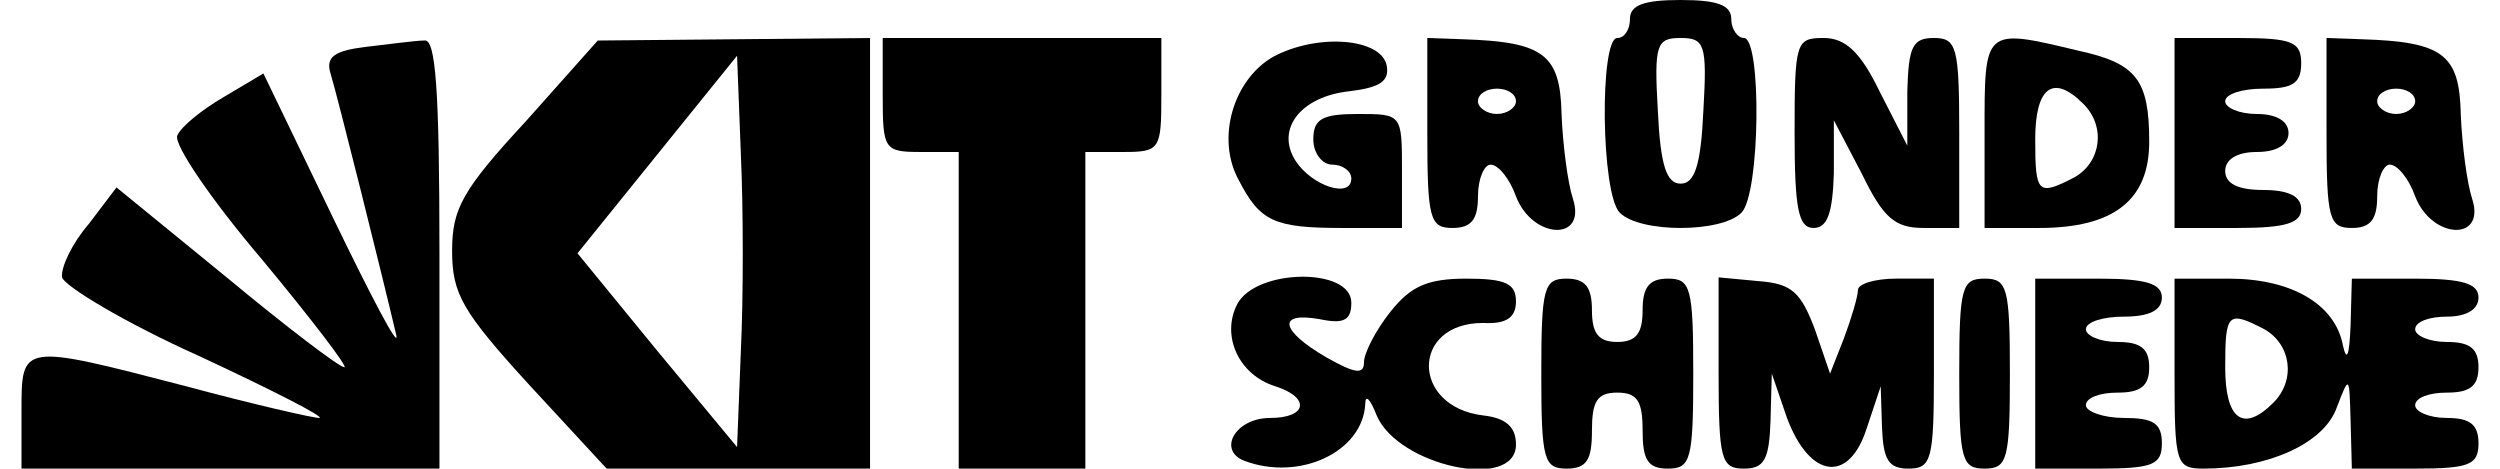
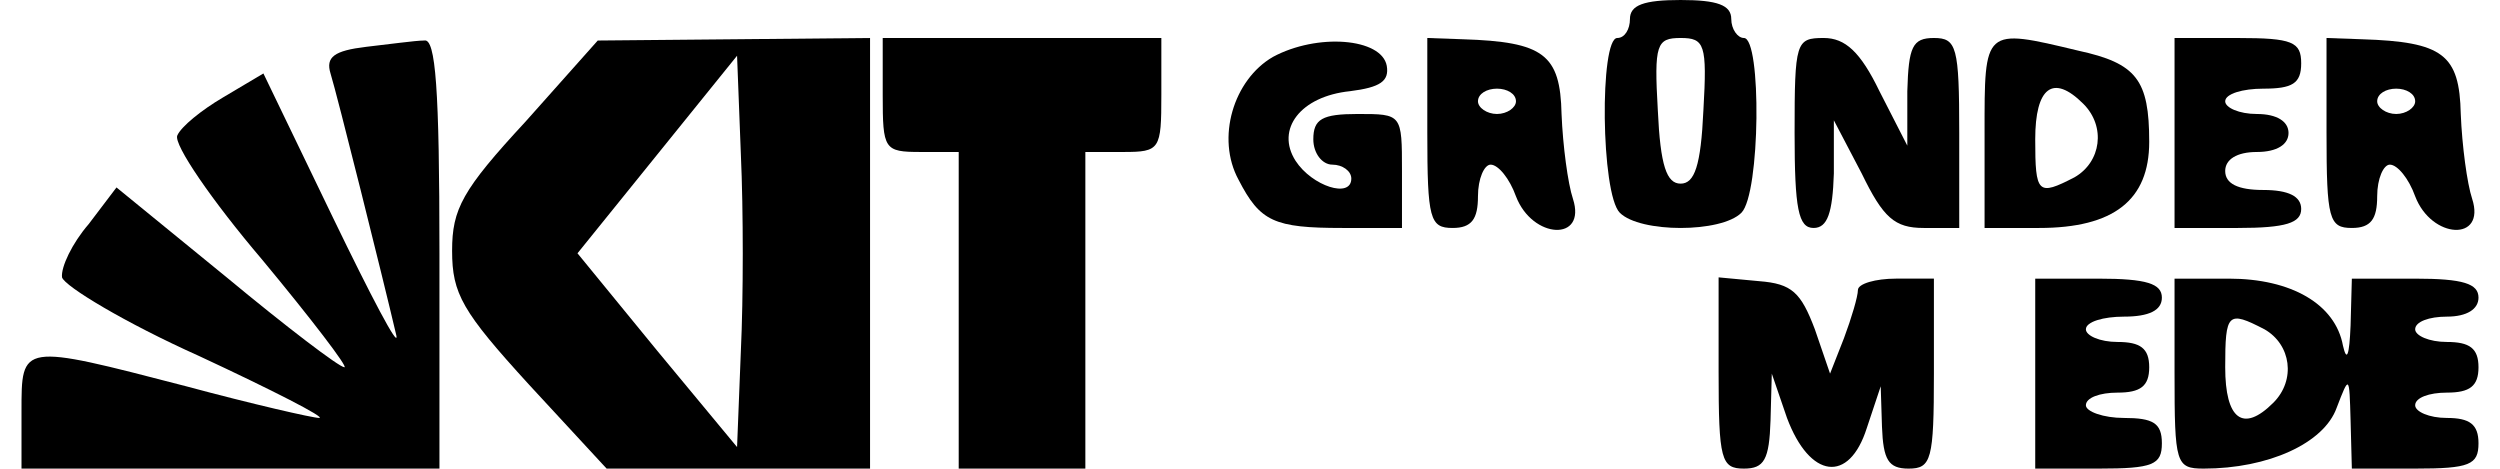
<svg xmlns="http://www.w3.org/2000/svg" version="1.0" width="193.863" height="36.338" viewBox="0 0 194 37" preserveAspectRatio="xMidYMid meet">
  <g transform="translate(0,37) scale(0.1,-0.1)" fill="#000000" stroke="none">
    <path d="M1270 355 c0 -8 -4 -15 -10 -15 -14 0 -13 -123 2 -138 16 -16 80 -16 96 0 15 15 16 138 2 138 -5 0 -10 7 -10 15 0 11 -11 15 -40 15 -29 0 -40 -4 -40 -15z m58 -72 c-2 -44 -7 -58 -18 -58 -11 0 -16 14 -18 58 -3 52 -1 57 18 57 19 0 21 -5 18 -57z" />
    <path d="M272 333 c-25 -3 -32 -8 -28 -21 5 -16 41 -160 52 -207 2 -11 -20 31 -50 93 l-55 114 -32 -19 c-17 -10 -33 -23 -36 -30 -3 -7 27 -51 67 -98 39 -47 68 -85 65 -85 -4 0 -46 32 -93 71 l-87 71 -22 -29 c-13 -15 -22 -34 -21 -42 2 -7 50 -36 108 -62 58 -27 101 -49 95 -49 -5 0 -53 11 -105 25 -131 34 -130 34 -130 -20 l0 -45 165 0 165 0 0 170 c0 130 -3 170 -12 168 -7 0 -28 -3 -46 -5z" />
    <path d="M398 274 c-50 -54 -58 -69 -58 -102 0 -34 8 -48 61 -106 l61 -66 104 0 104 0 0 170 0 170 -107 -1 -108 -1 -57 -64z m170 -181 l-3 -76 -63 76 -63 77 63 78 63 78 3 -78 c2 -44 2 -113 0 -155z" />
    <path d="M680 295 c0 -43 1 -45 30 -45 l30 0 0 -125 0 -125 50 0 50 0 0 125 0 125 30 0 c29 0 30 2 30 45 l0 45 -110 0 -110 0 0 -45z" />
-     <path d="M988 325 c-31 -18 -45 -64 -27 -97 17 -33 28 -38 82 -38 l47 0 0 45 c0 45 0 45 -35 45 -28 0 -35 -4 -35 -20 0 -11 7 -20 15 -20 8 0 15 -5 15 -11 0 -16 -31 -6 -44 14 -16 25 4 51 43 55 24 3 31 8 29 20 -4 22 -55 26 -90 7z" />
+     <path d="M988 325 c-31 -18 -45 -64 -27 -97 17 -33 28 -38 82 -38 l47 0 0 45 c0 45 0 45 -35 45 -28 0 -35 -4 -35 -20 0 -11 7 -20 15 -20 8 0 15 -5 15 -11 0 -16 -31 -6 -44 14 -16 25 4 51 43 55 24 3 31 8 29 20 -4 22 -55 26 -90 7" />
    <path d="M1110 265 c0 -68 2 -75 20 -75 15 0 20 7 20 25 0 14 5 25 10 25 6 0 15 -11 20 -25 13 -34 56 -36 45 -2 -4 12 -8 42 -9 67 -1 47 -14 57 -78 59 l-28 1 0 -75z m70 25 c0 -5 -7 -10 -15 -10 -8 0 -15 5 -15 10 0 6 7 10 15 10 8 0 15 -4 15 -10z" />
    <path d="M1400 265 c0 -60 3 -75 15 -75 11 0 15 12 16 43 l0 42 22 -42 c17 -35 26 -43 49 -43 l28 0 0 75 c0 68 -2 75 -20 75 -17 0 -20 -7 -21 -42 l0 -43 -22 43 c-15 31 -27 42 -44 42 -22 0 -23 -3 -23 -75z" />
    <path d="M1550 265 l0 -75 43 0 c59 0 87 22 87 68 0 49 -10 62 -56 72 -75 18 -74 18 -74 -65z m78 23 c18 -18 14 -46 -7 -58 -29 -15 -31 -13 -31 30 0 41 14 52 38 28z" />
    <path d="M1700 265 l0 -75 50 0 c38 0 50 4 50 15 0 10 -10 15 -30 15 -20 0 -30 5 -30 15 0 9 9 15 25 15 16 0 25 6 25 15 0 9 -9 15 -25 15 -14 0 -25 5 -25 10 0 6 14 10 30 10 23 0 30 4 30 20 0 17 -7 20 -50 20 l-50 0 0 -75z" />
    <path d="M1820 265 c0 -68 2 -75 20 -75 15 0 20 7 20 25 0 14 5 25 10 25 6 0 15 -11 20 -25 13 -34 56 -36 45 -2 -4 12 -8 42 -9 67 -1 47 -14 57 -78 59 l-28 1 0 -75z m70 25 c0 -5 -7 -10 -15 -10 -8 0 -15 5 -15 10 0 6 7 10 15 10 8 0 15 -4 15 -10z" />
-     <path d="M960 130 c-13 -25 1 -56 30 -65 28 -9 25 -25 -4 -25 -28 0 -42 -26 -20 -34 43 -16 93 7 95 45 0 8 4 4 9 -9 17 -40 110 -60 110 -23 0 14 -8 21 -26 23 -57 7 -57 73 0 73 18 -1 26 4 26 17 0 14 -8 18 -39 18 -31 0 -44 -6 -60 -26 -12 -15 -21 -33 -21 -40 0 -10 -7 -9 -30 4 -36 21 -39 36 -5 30 19 -4 25 -1 25 13 0 28 -75 27 -90 -1z" />
-     <path d="M1200 75 c0 -68 2 -75 20 -75 16 0 20 7 20 30 0 23 4 30 20 30 16 0 20 -7 20 -30 0 -23 4 -30 20 -30 18 0 20 7 20 75 0 68 -2 75 -20 75 -15 0 -20 -7 -20 -25 0 -18 -5 -25 -20 -25 -15 0 -20 7 -20 25 0 18 -5 25 -20 25 -18 0 -20 -7 -20 -75z" />
    <path d="M1340 76 c0 -69 2 -76 20 -76 16 0 20 7 21 38 l1 37 12 -35 c18 -48 49 -52 63 -8 l11 33 1 -32 c1 -26 5 -33 21 -33 18 0 20 7 20 75 l0 75 -30 0 c-16 0 -30 -4 -30 -9 0 -5 -5 -22 -11 -38 l-11 -28 -12 35 c-11 29 -18 36 -44 38 l-32 3 0 -75z" />
-     <path d="M1530 75 c0 -68 2 -75 20 -75 18 0 20 7 20 75 0 68 -2 75 -20 75 -18 0 -20 -7 -20 -75z" />
    <path d="M1590 75 l0 -75 50 0 c43 0 50 3 50 20 0 16 -7 20 -30 20 -16 0 -30 5 -30 10 0 6 11 10 25 10 18 0 25 5 25 20 0 15 -7 20 -25 20 -14 0 -25 5 -25 10 0 6 14 10 30 10 20 0 30 5 30 15 0 11 -12 15 -50 15 l-50 0 0 -75z" />
    <path d="M1700 75 c0 -71 1 -75 23 -75 51 0 95 20 105 48 10 26 10 26 11 -10 l1 -38 50 0 c43 0 50 3 50 20 0 15 -7 20 -25 20 -14 0 -25 5 -25 10 0 6 11 10 25 10 18 0 25 5 25 20 0 15 -7 20 -25 20 -14 0 -25 5 -25 10 0 6 11 10 25 10 16 0 25 6 25 15 0 11 -12 15 -50 15 l-50 0 -1 -37 c-1 -24 -3 -29 -6 -16 -6 33 -41 53 -90 53 l-43 0 0 -75z m71 35 c21 -12 25 -40 7 -58 -24 -24 -38 -13 -38 28 0 43 2 45 31 30z" />
  </g>
</svg>